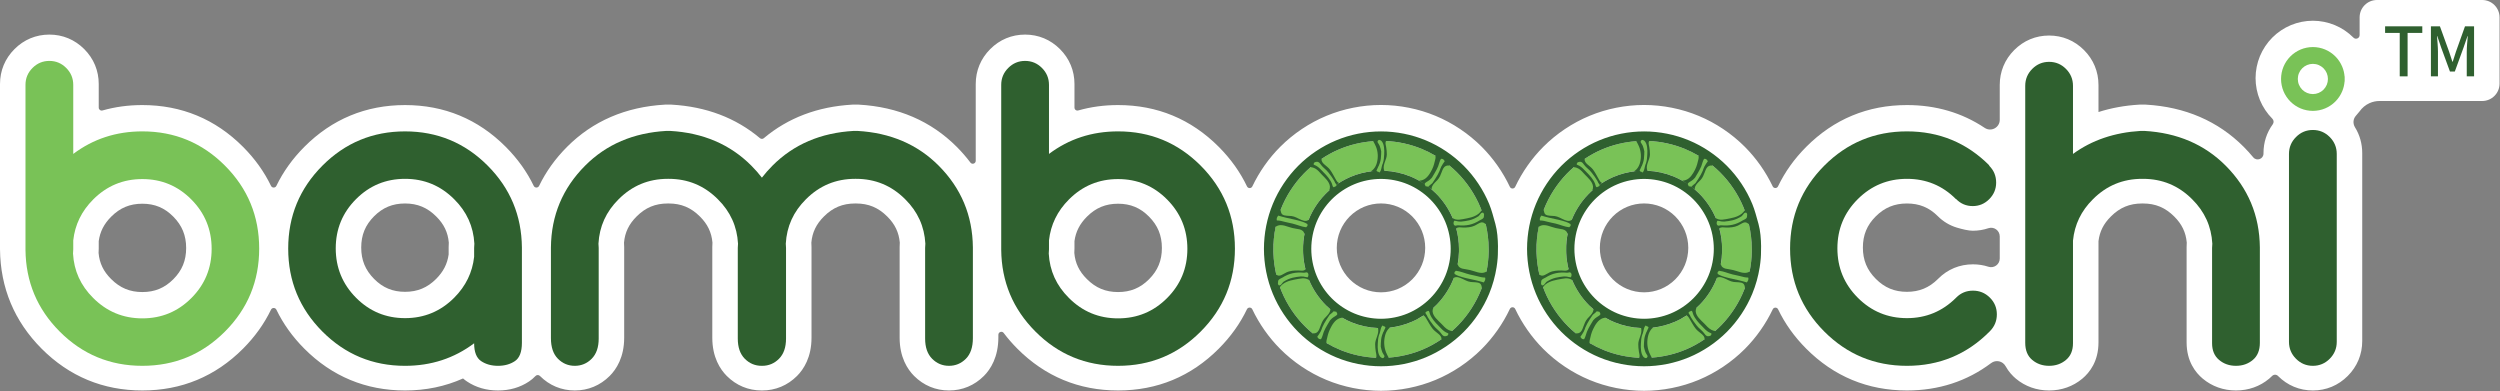
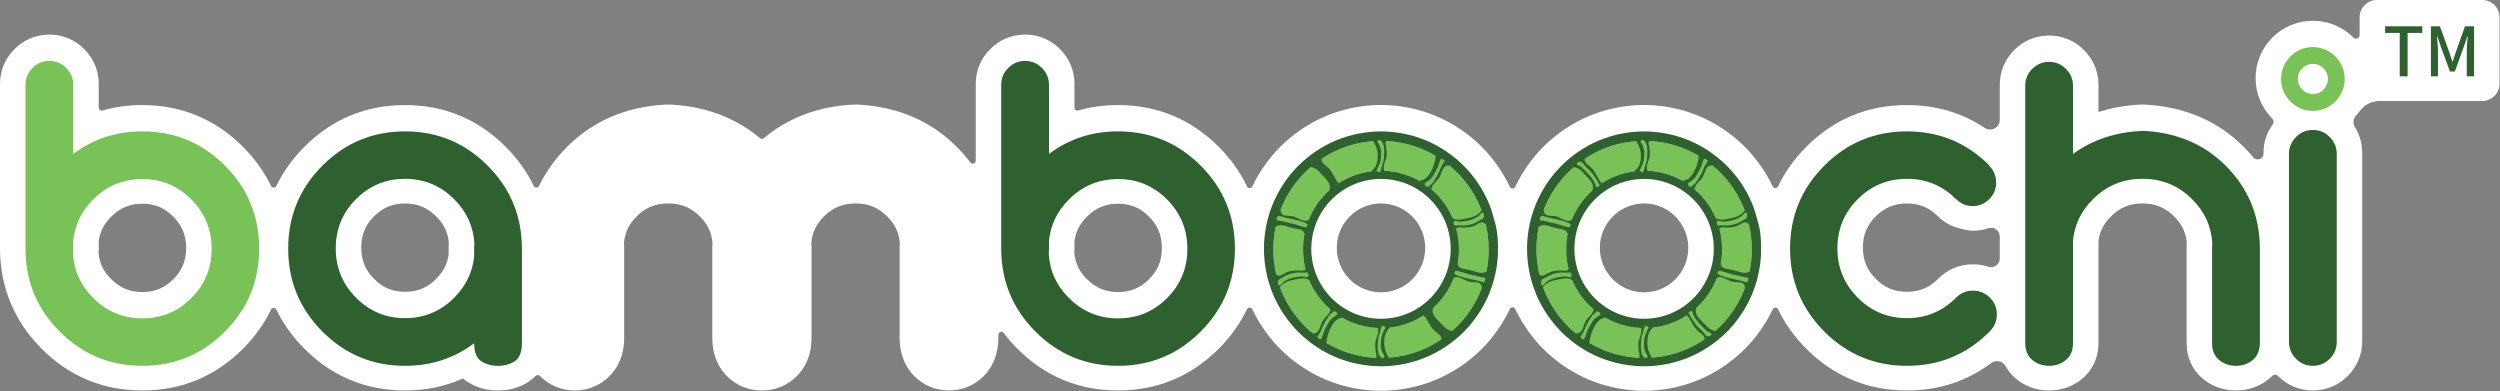
<svg xmlns="http://www.w3.org/2000/svg" width="1962" height="307" viewBox="0 0 1962 307" fill="none">
  <rect x="0" y="0" width="1962" height="307" fill="#808080" stroke="none" />
  <path d="M1521.2 218.652L1520.89 218.961C1513.97 225.823 1506.24 229.017 1496.56 229.017C1486.81 229.017 1479.05 225.791 1472.14 218.851C1465.21 211.908 1461.99 204.096 1461.99 194.263C1461.99 184.456 1465.2 176.683 1472.1 169.799C1479.01 162.905 1486.78 159.695 1496.56 159.695C1506.32 159.695 1514.02 162.864 1520.81 169.669C1524.97 173.841 1530.09 176.935 1535.74 178.624C1539.99 179.895 1544.84 181.076 1548.2 181.076C1552.49 181.076 1556.61 180.407 1560.48 179.099C1564.87 177.62 1569.4 180.908 1569.4 185.533V202.891C1569.4 207.489 1564.91 210.775 1560.54 209.345C1556.7 208.088 1552.63 207.445 1548.39 207.445C1537.92 207.445 1528.51 211.325 1521.2 218.652ZM1322.32 207.916C1320.6 212.089 1317.99 216.003 1314.78 219.22C1311.57 222.44 1307.68 225.053 1303.5 226.788C1299.37 228.507 1294.79 229.415 1290.28 229.417C1285.73 229.415 1281.15 228.505 1277.01 226.783C1272.85 225.053 1268.95 222.437 1265.75 219.232C1262.54 216.003 1259.92 212.087 1258.19 207.891C1256.47 203.736 1255.56 199.113 1255.56 194.569C1255.56 189.968 1256.47 185.343 1258.21 181.16C1259.93 176.991 1262.54 173.079 1265.75 169.853C1268.95 166.637 1272.84 164.028 1277.03 162.292C1281.14 160.576 1285.72 159.668 1290.26 159.664C1294.8 159.668 1299.38 160.577 1303.55 162.313C1307.69 164.028 1311.57 166.636 1314.77 169.849C1317.99 173.079 1320.6 176.992 1322.33 181.201C1324.05 185.349 1324.96 189.964 1324.96 194.531C1324.96 199.112 1324.05 203.735 1322.32 207.916ZM1115.86 207.916C1114.14 212.089 1111.53 216.004 1108.33 219.22C1105.11 222.439 1101.22 225.053 1097.04 226.788C1092.91 228.507 1088.33 229.415 1083.82 229.417C1079.27 229.415 1074.68 228.505 1070.55 226.783C1066.39 225.053 1062.49 222.437 1059.29 219.233C1056.07 216.004 1053.46 212.087 1051.73 207.891C1050.01 203.735 1049.1 199.113 1049.1 194.565C1049.1 189.967 1050.01 185.344 1051.74 181.164C1053.47 176.991 1056.07 173.079 1059.29 169.855C1062.49 166.637 1066.38 164.028 1070.57 162.292C1074.68 160.576 1079.26 159.668 1083.8 159.664C1088.34 159.668 1092.92 160.577 1097.08 162.313C1101.23 164.028 1105.11 166.636 1108.31 169.848C1111.53 173.079 1114.14 176.992 1115.87 181.201C1117.59 185.349 1118.5 189.965 1118.5 194.528C1118.5 199.111 1117.59 203.735 1115.86 207.916ZM901.787 219.136C894.945 226.003 887.215 229.2 877.46 229.2C867.699 229.2 859.937 225.973 853.032 219.044L852.936 218.949C846.957 213.028 843.817 206.504 843.119 198.503C843.203 197.319 843.245 196.145 843.245 195V189.204C844.248 181.823 847.373 175.711 853.032 170.036C859.937 163.107 867.699 159.88 877.46 159.88C887.191 159.88 894.908 163.095 901.752 170C908.643 176.951 911.852 184.777 911.852 194.631C911.852 204.463 908.656 212.248 901.787 219.136ZM352.099 193.895V199.683C351.089 207.073 347.963 213.188 342.313 218.855C335.403 225.789 327.64 229.017 317.884 229.017C308.151 229.017 300.432 225.803 293.588 218.895C286.697 211.944 283.488 204.117 283.488 194.263C283.488 184.433 286.685 176.648 293.552 169.759C300.395 162.892 308.127 159.693 317.884 159.693C327.643 159.693 335.405 162.921 342.401 169.94C348.384 175.868 351.525 182.393 352.221 190.385C352.14 191.547 352.099 192.72 352.099 193.895ZM136.031 219.136C129.189 226.003 121.459 229.2 111.703 229.2C101.943 229.2 94.181 225.973 87.277 219.044L87.18 218.949C81.2 213.027 78.06 206.503 77.363 198.503C77.447 197.32 77.488 196.147 77.488 195V189.204C78.492 181.823 81.616 175.711 87.277 170.036C94.181 163.107 101.943 159.88 111.703 159.88C121.435 159.88 129.152 163.095 135.996 170C142.887 176.951 146.096 184.777 146.096 194.631C146.096 204.463 142.9 212.248 136.031 219.136ZM1851.83 13.629V27.552C1851.83 30.069 1848.78 31.327 1847.01 29.544L1846.95 29.491C1842.8 25.331 1837.76 21.948 1832.4 19.724C1826.99 17.467 1821.02 16.275 1815.14 16.275C1809.25 16.275 1803.28 17.468 1797.92 19.708C1792.51 21.952 1787.46 25.336 1783.32 29.491C1779.19 33.636 1775.82 38.685 1773.59 44.081C1771.36 49.483 1770.17 55.443 1770.17 61.319C1770.17 67.195 1771.36 73.157 1773.59 78.544C1775.82 83.949 1779.19 88.997 1783.32 93.144L1783.34 93.165C1784.51 94.341 1784.65 96.191 1783.67 97.533C1778.9 104.092 1776.39 111.803 1776.39 120.152V120.541C1776.39 124.817 1771.05 126.743 1768.33 123.449C1766 120.64 1763.52 117.904 1760.87 115.245C1740.7 95.019 1714.86 83.873 1684.07 82.12L1683.5 82.087H1679.4L1678.81 82.123C1667.51 82.796 1656.85 84.737 1646.89 87.924V66.689C1646.89 56.216 1642.96 46.743 1635.53 39.293C1628.09 31.832 1618.62 27.887 1608.14 27.887C1597.66 27.887 1588.19 31.832 1580.75 39.293C1573.32 46.74 1569.4 56.215 1569.4 66.689V94.044C1569.4 100.109 1562.64 103.725 1557.59 100.359C1539.76 88.463 1519.32 82.452 1496.56 82.452C1465.82 82.452 1439.23 93.485 1417.53 115.248C1408.13 124.676 1400.75 135.027 1395.4 146.235C1394.55 148.012 1392.05 148.013 1391.2 146.235C1385.75 134.813 1378.29 124.191 1369.38 115.259C1359.07 104.912 1346.52 96.5 1333.13 90.941C1319.72 85.347 1304.9 82.388 1290.26 82.388C1275.63 82.388 1260.81 85.345 1247.44 90.924C1234.01 96.5 1221.46 104.913 1211.14 115.259C1202.13 124.299 1194.59 135.059 1189.13 146.609C1188.29 148.396 1185.77 148.396 1184.93 146.609C1179.46 135.044 1171.93 124.289 1162.92 115.259C1152.61 104.913 1140.06 96.5 1126.67 90.941C1113.26 85.347 1098.43 82.388 1083.8 82.388C1069.17 82.388 1054.34 85.345 1040.97 90.924C1027.54 96.501 1014.99 104.915 1004.68 115.259C995.756 124.208 988.284 134.849 982.837 146.273C981.989 148.052 979.489 148.051 978.641 146.272C973.285 135.049 965.898 124.684 956.49 115.245C934.793 93.485 908.204 82.452 877.46 82.452C866.528 82.452 856.087 83.869 846.187 86.691C844.709 87.112 843.245 85.983 843.245 84.447V65.949C843.245 55.477 839.321 46.008 831.888 38.551C824.441 31.089 814.971 27.145 804.5 27.145C794.013 27.145 784.536 31.095 777.12 38.544C769.685 45.984 765.756 55.46 765.756 65.949V126.171C765.756 128.396 762.925 129.363 761.587 127.587C758.365 123.313 754.793 119.196 750.859 115.248C730.688 95.017 704.849 83.872 674.059 82.119L673.491 82.085H669.415L668.847 82.119C641.695 83.664 618.393 92.515 599.445 108.449C598.572 109.181 597.313 109.181 596.441 108.449C577.483 92.513 554.185 83.664 527.039 82.119L526.471 82.085H522.395L521.827 82.119C491.033 83.872 465.195 95.019 445.029 115.249C435.747 124.561 428.429 134.785 423.092 145.855C422.231 147.641 419.719 147.641 418.857 145.855C413.519 134.785 406.203 124.561 396.92 115.245C375.225 93.488 348.635 82.456 317.884 82.456C287.135 82.456 260.543 93.488 238.845 115.249C229.557 124.569 222.247 134.795 216.909 145.856C216.048 147.643 213.537 147.643 212.676 145.857C207.339 134.795 200.025 124.568 190.735 115.245C169.037 93.485 142.448 82.452 111.703 82.452C100.772 82.452 90.329 83.871 80.431 86.691C78.953 87.112 77.488 85.983 77.488 84.447V65.949C77.488 55.479 73.564 46.008 66.132 38.551C58.685 31.089 49.215 27.145 38.744 27.145C28.257 27.145 18.78 31.095 11.364 38.544C3.929 45.984 0 55.46 0 65.949L0.001 195.559C0.291 225.923 11.28 252.195 32.663 273.647C54.353 295.405 80.947 306.439 111.703 306.439C142.455 306.439 169.045 295.405 190.736 273.647C200.027 264.328 207.339 254.103 212.676 243.041C213.537 241.255 216.048 241.255 216.909 243.041C222.247 254.103 229.559 264.328 238.847 273.647C260.54 295.408 287.132 306.443 317.884 306.443C334.201 306.443 349.429 303.28 363.395 297.011C364.436 297.917 365.48 298.703 366.495 299.38C373.503 304.067 381.695 306.443 390.843 306.443C399.993 306.443 408.185 304.067 415.192 299.38C416.851 298.272 418.587 296.863 420.257 295.101C421.195 294.113 422.752 294.067 423.713 295.031C431.153 302.495 440.627 306.44 451.111 306.44C461.576 306.44 471.044 302.5 478.513 295.023C483.688 289.828 489.855 280.412 489.855 265.059V193.893C489.855 192.745 489.812 191.575 489.728 190.395C490.427 182.396 493.573 175.863 499.64 169.851C506.548 162.92 514.311 159.692 524.069 159.692H524.8C534.559 159.692 542.32 162.92 549.313 169.936C555.293 175.863 558.436 182.391 559.139 190.387C559.056 191.556 559.015 192.729 559.015 193.893V265.059C559.015 280.412 565.181 289.828 570.379 295.047C577.825 302.5 587.293 306.44 597.759 306.44H598.131C608.596 306.44 618.064 302.5 625.533 295.023C630.708 289.828 636.875 280.412 636.875 265.059V193.893C636.875 192.749 636.832 191.579 636.749 190.397C637.447 182.397 640.592 175.861 646.653 169.853C653.565 162.921 661.331 159.692 671.089 159.692H671.82C681.579 159.692 689.34 162.92 696.335 169.936C702.313 175.863 705.456 182.391 706.159 190.387C706.076 191.556 706.035 192.729 706.035 193.893V265.059C706.035 280.413 712.201 289.829 717.391 295.039C724.835 302.497 734.305 306.44 744.779 306.44C755.253 306.44 764.725 302.497 772.181 295.024C777.356 289.829 783.523 280.348 783.523 264.685V262.729C783.523 260.504 786.353 259.536 787.692 261.312C790.913 265.584 794.484 269.7 798.419 273.647C820.109 295.405 846.703 306.439 877.46 306.439C908.212 306.439 934.801 295.405 956.492 273.647C965.873 264.236 973.244 253.901 978.596 242.715C979.445 240.936 981.947 240.937 982.793 242.716C988.247 254.179 995.733 264.845 1004.68 273.827C1014.99 284.168 1027.54 292.579 1040.93 298.14C1054.34 303.732 1069.16 306.688 1083.8 306.693H1083.81C1098.44 306.688 1113.26 303.733 1126.63 298.156C1140.06 292.575 1152.61 284.161 1162.93 273.816C1171.94 264.772 1179.47 254.017 1184.93 242.475C1185.78 240.688 1188.29 240.688 1189.13 242.475C1194.6 254.027 1202.13 264.781 1211.14 273.827C1221.46 284.168 1234 292.58 1247.39 298.141C1260.8 303.732 1275.62 306.688 1290.26 306.693H1290.27C1304.9 306.688 1319.72 303.733 1333.09 298.156C1346.53 292.575 1359.07 284.163 1369.39 273.816C1378.33 264.848 1385.8 254.195 1391.25 242.759C1392.1 240.98 1394.6 240.98 1395.45 242.756C1400.8 253.929 1408.16 264.248 1417.53 273.648C1439.22 295.407 1465.81 306.44 1496.56 306.44C1521.5 306.44 1543.65 299.212 1562.63 284.953C1566.41 282.115 1571.72 283.291 1574.01 287.424C1576.39 291.721 1579.36 294.9 1582.07 297.171C1589.33 303.236 1598.34 306.443 1608.14 306.443C1617.94 306.443 1626.95 303.236 1634.2 297.18C1639.99 292.343 1646.89 283.483 1646.89 268.744V189.256C1647.8 181.732 1650.89 175.576 1656.58 169.948L1656.68 169.847C1663.58 162.92 1671.34 159.693 1681.1 159.693H1681.83C1691.59 159.693 1699.35 162.921 1706.35 169.939C1712.33 175.865 1715.47 182.389 1716.17 190.38C1716.09 191.553 1716.05 192.729 1716.05 193.895V268.744C1716.05 283.48 1722.95 292.341 1728.73 297.171C1735.98 303.236 1744.99 306.443 1754.79 306.443C1764.6 306.443 1773.62 303.235 1780.84 297.185C1781.61 296.539 1782.41 295.817 1783.2 295.016C1784.44 293.768 1786.49 293.768 1787.73 295.015L1787.75 295.04C1795.2 302.499 1804.67 306.44 1815.14 306.44C1825.61 306.44 1835.08 302.497 1842.54 295.023C1849.96 287.572 1853.88 278.103 1853.88 267.637V120.152C1853.88 112.797 1851.94 105.937 1848.21 99.917C1846.42 97.035 1846.64 93.347 1848.92 90.828C1850.08 89.544 1851.17 88.273 1851.74 87.475C1853.74 84.659 1856.41 82.383 1859.56 80.957C1862.04 79.841 1864.72 79.263 1867.43 79.263H1948.02C1955.55 79.263 1961.65 73.16 1961.65 65.632V13.629C1961.65 6.103 1955.55 6.10352e-05 1948.02 6.10352e-05H1865.46C1857.93 6.10352e-05 1851.83 6.103 1851.83 13.629Z" fill="white" />
  <path d="M73.109 233.815C83.767 244.51 96.632 249.854 111.704 249.854C126.767 249.854 139.599 244.545 150.199 233.906C160.799 223.278 166.096 210.401 166.096 195.286C166.096 180.17 160.799 167.265 150.199 156.573C139.599 145.878 126.767 140.535 111.704 140.535C96.632 140.535 83.767 145.878 73.109 156.573C64.036 165.671 58.833 176.358 57.488 188.651V195.654C57.488 196.759 57.423 197.869 57.303 198.974C58.037 212.497 63.307 224.11 73.109 233.815ZM20 66.605C20 61.443 21.832 57.018 25.512 53.335C29.184 49.646 33.595 47.801 38.744 47.801C43.885 47.801 48.296 49.646 51.976 53.335C55.648 57.018 57.488 61.443 57.488 66.605V120.805C73.167 109.005 91.239 103.106 111.704 103.106C137.061 103.106 158.681 112.079 176.572 130.022C194.461 147.973 203.407 169.662 203.407 195.099C203.407 220.542 194.461 242.234 176.572 260.181C158.681 278.127 137.061 287.093 111.704 287.093C86.341 287.093 64.717 278.127 46.827 260.181C29.184 242.483 20.24 221.097 20 196.022V66.605Z" fill="#79C257" />
  <path d="M356.479 156.388C345.818 145.693 332.952 140.351 317.884 140.351C302.816 140.351 289.982 145.664 279.386 156.299C268.786 166.931 263.488 179.804 263.488 194.917C263.488 210.033 268.786 222.94 279.386 233.632C289.982 244.325 302.816 249.673 317.884 249.673C332.952 249.673 345.818 244.325 356.479 233.632C365.544 224.537 370.747 213.847 372.1 201.553V194.551C372.1 193.445 372.158 192.336 372.282 191.231C371.551 177.712 366.278 166.099 356.479 156.388ZM409.588 269.031C409.588 276.159 407.752 280.952 404.076 283.411C400.4 285.869 395.99 287.099 390.844 287.099C385.699 287.099 381.288 285.869 377.612 283.411C373.936 280.952 372.1 276.284 372.1 269.4C356.412 281.2 338.346 287.099 317.884 287.099C292.527 287.099 270.903 278.129 253.012 260.183C235.123 242.236 226.182 220.543 226.182 195.104C226.182 169.663 235.123 147.973 253.012 130.024C270.903 112.081 292.527 103.112 317.884 103.112C343.247 103.112 364.867 112.081 382.758 130.024C400.4 147.725 409.344 169.108 409.588 194.183V269.031Z" fill="#2F602F" />
-   <path d="M597.759 287.096C592.614 287.096 588.207 285.249 584.527 281.566C580.855 277.878 579.015 272.597 579.015 265.714V194.548C579.015 193.442 579.077 192.337 579.201 191.233C578.462 177.714 573.193 166.1 563.394 156.386C552.737 145.694 539.873 140.346 524.801 140.346H524.07C508.998 140.346 496.133 145.694 485.475 156.386C475.673 166.1 470.403 177.714 469.669 191.233C469.789 192.337 469.855 193.442 469.855 194.548V265.714C469.855 272.597 468.014 277.878 464.342 281.566C460.662 285.249 456.251 287.096 451.11 287.096C445.962 287.096 441.551 285.249 437.879 281.566C434.198 277.878 432.367 272.472 432.367 265.341V194.182C432.606 169.109 441.551 147.724 459.193 130.024C475.854 113.31 497.111 104.213 522.965 102.74H525.902C551.755 104.213 573.011 113.31 589.677 130.024C592.734 133.096 595.494 136.233 597.945 139.428C600.391 136.233 603.147 133.096 606.214 130.024C622.874 113.31 644.131 104.213 669.983 102.74H672.922C698.775 104.213 720.031 113.31 736.697 130.024C754.335 147.724 763.275 169.109 763.523 194.182V265.341C763.523 272.472 761.683 277.878 758.011 281.566C754.335 285.249 749.925 287.096 744.779 287.096C739.634 287.096 735.223 285.249 731.547 281.566C727.875 277.878 726.035 272.597 726.035 265.714V194.548C726.035 193.442 726.097 192.337 726.221 191.233C725.482 177.714 720.214 166.1 710.414 156.386C699.757 145.694 686.893 140.346 671.821 140.346H671.09C656.018 140.346 643.153 145.694 632.491 156.386C622.693 166.1 617.423 177.714 616.689 191.233C616.809 192.337 616.875 193.442 616.875 194.548V265.714C616.875 272.597 615.035 277.878 611.363 281.566C607.682 285.249 603.271 287.096 598.131 287.096H597.759Z" fill="#2F602F" />
  <path d="M838.865 233.815C849.523 244.51 862.387 249.854 877.459 249.854C892.523 249.854 905.355 244.545 915.955 233.906C926.555 223.278 931.852 210.401 931.852 195.286C931.852 180.17 926.555 167.265 915.955 156.573C905.355 145.878 892.523 140.535 877.459 140.535C862.387 140.535 849.523 145.878 838.865 156.573C829.792 165.671 824.589 176.358 823.244 188.651V195.654C823.244 196.759 823.179 197.869 823.059 198.974C823.793 212.497 829.061 224.11 838.865 233.815ZM785.756 66.605C785.756 61.443 787.588 57.018 791.268 53.335C794.94 49.646 799.351 47.801 804.5 47.801C809.641 47.801 814.052 49.646 817.732 53.335C821.404 57.018 823.244 61.443 823.244 66.605V120.805C838.923 109.005 856.995 103.106 877.459 103.106C902.817 103.106 924.437 112.079 942.328 130.022C960.217 147.973 969.163 169.662 969.163 195.099C969.163 220.542 960.217 242.234 942.328 260.181C924.437 278.127 902.817 287.093 877.459 287.093C852.097 287.093 830.473 278.127 812.583 260.181C794.94 242.483 785.995 221.097 785.756 196.022V66.605Z" fill="#2F602F" />
  <path d="M1561.07 130.023C1561.07 130.151 1561.13 130.209 1561.25 130.209C1564.8 133.773 1566.58 138.135 1566.58 143.3C1566.58 148.337 1564.77 152.671 1561.16 156.297C1557.55 159.923 1553.23 161.731 1548.2 161.731C1543.06 161.731 1538.71 159.889 1535.16 156.203H1534.97C1524.43 145.635 1511.63 140.349 1496.56 140.349C1481.5 140.349 1468.63 145.664 1457.97 156.297C1447.31 166.931 1441.99 179.803 1441.99 194.919C1441.99 210.035 1447.31 222.94 1457.97 233.631C1468.63 244.327 1481.5 249.673 1496.56 249.673C1511.51 249.673 1524.31 244.391 1534.97 233.817C1535.09 233.697 1535.22 233.572 1535.34 233.448C1538.89 229.888 1543.24 228.101 1548.39 228.101C1553.53 228.101 1557.95 229.917 1561.62 233.54C1565.29 237.169 1567.13 241.56 1567.13 246.721C1567.13 251.887 1565.29 256.308 1561.62 259.995C1561.5 260.12 1561.37 260.244 1561.25 260.364C1543.48 278.187 1521.93 287.095 1496.56 287.095C1471.21 287.095 1449.58 278.124 1431.69 260.181C1413.8 242.235 1404.86 220.544 1404.86 195.101C1404.86 169.661 1413.8 147.973 1431.69 130.023C1449.58 112.08 1471.21 103.107 1496.56 103.107C1521.93 103.107 1543.48 112.021 1561.25 129.84L1561.07 130.023Z" fill="#2F602F" />
  <path d="M1589.4 67.345C1589.4 62.185 1591.23 57.759 1594.91 54.071C1598.58 50.383 1603 48.541 1608.14 48.541C1613.29 48.541 1617.7 50.383 1621.37 54.071C1625.05 57.759 1626.88 62.185 1626.88 67.345V120.805C1641.7 109.993 1659.41 103.971 1680 102.742H1682.94C1708.78 104.215 1730.05 113.314 1746.71 130.022C1764.35 147.725 1773.29 169.106 1773.54 194.181V269.031C1773.54 274.929 1771.7 279.415 1768.02 282.486C1764.35 285.562 1759.94 287.097 1754.79 287.097C1749.65 287.097 1745.24 285.562 1741.56 282.486C1737.88 279.415 1736.04 275.053 1736.04 269.399V194.549C1736.04 193.443 1736.11 192.335 1736.23 191.23C1735.5 177.711 1730.22 166.097 1720.42 156.387C1709.77 145.693 1696.9 140.349 1681.83 140.349H1681.1C1666.03 140.349 1653.16 145.693 1642.51 156.387C1633.32 165.485 1628.11 176.297 1626.88 188.833V269.399C1626.88 275.053 1625.05 279.415 1621.37 282.486C1617.7 285.562 1613.29 287.097 1608.14 287.097C1603 287.097 1598.58 285.562 1594.91 282.486C1591.23 279.415 1589.4 274.929 1589.4 269.031V67.345Z" fill="#2F602F" />
  <path d="M1815.14 287.096C1809.99 287.096 1805.58 285.249 1801.91 281.566C1798.23 277.878 1796.39 273.454 1796.39 268.292V120.806C1796.39 115.641 1798.23 111.221 1801.91 107.533C1805.58 103.846 1809.99 102.004 1815.14 102.004C1820.28 102.004 1824.69 103.846 1828.37 107.533C1832.04 111.221 1833.88 115.641 1833.88 120.806V268.292C1833.88 273.454 1832.04 277.878 1828.37 281.566C1824.69 285.249 1820.28 287.096 1815.14 287.096Z" fill="#2F602F" />
  <path d="M1815.14 73.828C1813.59 73.828 1812.03 73.516 1810.62 72.927C1809.2 72.339 1807.87 71.449 1806.78 70.356C1805.69 69.261 1804.81 67.932 1804.22 66.508C1803.63 65.092 1803.32 63.525 1803.32 61.973C1803.32 60.42 1803.63 58.852 1804.22 57.436C1804.81 56.015 1805.69 54.685 1806.78 53.589C1807.87 52.497 1809.2 51.605 1810.62 51.017C1812.03 50.431 1813.59 50.119 1815.14 50.119C1816.68 50.119 1818.25 50.431 1819.66 51.02C1821.08 51.605 1822.41 52.497 1823.5 53.589C1824.59 54.685 1825.47 56.015 1826.06 57.436C1826.65 58.855 1826.96 60.42 1826.96 61.973C1826.96 63.523 1826.65 65.092 1826.06 66.511C1825.47 67.932 1824.59 69.261 1823.5 70.356C1822.41 71.449 1821.08 72.339 1819.66 72.927C1818.25 73.516 1816.68 73.828 1815.14 73.828ZM1840.1 59.995H1840.02C1839.81 57.375 1839.2 54.78 1838.2 52.388C1836.96 49.383 1835.09 46.573 1832.79 44.267C1830.49 41.957 1827.69 40.079 1824.7 38.836C1821.71 37.591 1818.4 36.928 1815.14 36.928C1811.87 36.928 1808.57 37.591 1805.58 38.836C1802.59 40.079 1799.79 41.957 1797.49 44.267C1795.19 46.573 1793.31 49.383 1792.07 52.388C1790.83 55.384 1790.17 58.699 1790.17 61.973C1790.17 65.247 1790.83 68.563 1792.07 71.56C1793.31 74.564 1795.18 77.371 1797.49 79.68C1799.79 81.989 1802.59 83.868 1805.58 85.111C1808.57 86.356 1811.88 87.015 1815.14 87.015C1818.4 87.015 1821.71 86.356 1824.69 85.111C1827.69 83.868 1830.49 81.989 1832.79 79.68C1835.09 77.371 1836.97 74.564 1838.2 71.56C1839.2 69.167 1839.81 66.568 1840.02 63.952H1840.1V61.973V59.995Z" fill="#79C257" />
  <path d="M1883.31 25.831H1871.83V20.655H1901.02V25.831H1889.48V59.919H1883.31V25.831Z" fill="#2F602F" />
  <path d="M1907.78 20.655H1914.85L1922.03 40.5C1922.93 43.115 1923.73 45.783 1924.64 48.448H1924.9C1925.81 45.783 1926.55 43.115 1927.45 40.5L1934.53 20.655H1941.65V59.919H1935.91V40.5C1935.91 36.979 1936.39 31.911 1936.71 28.336H1936.49L1933.36 37.406L1926.55 56.131H1922.72L1915.86 37.406L1912.78 28.336H1912.56C1912.83 31.911 1913.31 36.979 1913.31 40.5V59.919H1907.78V20.655Z" fill="#2F602F" />
  <path d="M1289.66 133.947C1281.62 134.018 1273.5 135.727 1266.17 138.889C1258.82 142.059 1251.98 146.791 1246.38 152.589C1240.78 158.371 1236.28 165.379 1233.35 172.842C1230.43 180.275 1228.97 188.482 1229.14 196.562L1229.18 198.678C1229.48 205.883 1231.09 213.201 1233.82 219.77C1236.91 227.191 1241.56 234.103 1247.26 239.753C1252.99 245.431 1259.92 250.026 1267.33 253.031C1274.52 255.962 1282.48 257.514 1290.33 257.514L1290.96 257.51C1298.99 257.443 1307.11 255.734 1314.44 252.567C1321.79 249.401 1328.63 244.666 1334.23 238.866C1339.83 233.086 1344.33 226.082 1347.26 218.619C1349.92 211.867 1351.35 204.77 1351.5 197.514V195.321C1351.5 187.237 1349.87 179.067 1346.79 171.691C1343.72 164.278 1339.07 157.365 1333.36 151.699C1327.63 146.026 1320.69 141.434 1313.29 138.425C1306.1 135.495 1298.15 133.943 1290.3 133.943L1289.66 133.947ZM1290.3 280.878C1279.48 280.878 1268.51 278.738 1258.57 274.682C1248.34 270.523 1238.76 264.19 1230.88 256.366C1223 248.557 1216.58 239.017 1212.33 228.771C1208.46 219.493 1206.23 209.157 1205.9 198.885L1205.85 197.059C1205.62 185.883 1207.63 174.551 1211.68 164.27C1215.72 153.975 1221.94 144.307 1229.66 136.319C1237.38 128.33 1246.82 121.795 1256.98 117.423C1267.12 113.037 1278.35 110.67 1289.46 110.583L1290.3 110.579C1301.14 110.579 1312.11 112.722 1322.05 116.774C1332.27 120.93 1341.85 127.262 1349.73 135.089C1357.62 142.901 1364.04 152.445 1368.28 162.685C1372.54 172.883 1374.79 184.17 1374.79 195.321V197.589C1374.62 207.811 1372.65 217.75 1368.93 227.187C1364.9 237.485 1358.68 247.153 1350.95 255.138C1343.24 263.126 1333.8 269.661 1323.64 274.035C1313.5 278.419 1302.27 280.787 1291.16 280.874L1290.31 280.878H1290.3Z" fill="#79C257" />
  <path d="M1374.79 197.588C1374.7 202.85 1374.13 208.035 1373.09 213.116C1371.97 213.802 1370.71 214.148 1369.48 214.163C1367.27 214.183 1365.2 213.475 1363.18 212.804C1361.14 212.13 1359.12 211.624 1356.99 211.319C1355.22 211.066 1353.21 210.863 1351.8 209.639C1351.1 209.044 1350.73 208.267 1350.47 207.386C1351.08 204.139 1351.43 200.843 1351.5 197.512V195.32C1351.5 189.931 1350.76 184.508 1349.36 179.303C1349.6 179.006 1349.93 178.771 1350.37 178.631C1351.68 178.223 1353.22 178.528 1354.6 178.562C1356.18 178.599 1357.77 178.57 1359.33 178.346C1360.87 178.123 1362.43 177.767 1363.83 177.096C1365.08 176.502 1366.23 175.698 1367.48 175.098C1368.48 174.616 1369.55 174.244 1370.73 174.736C1371.36 175.006 1371.97 175.459 1372.53 175.994C1374 182.324 1374.79 188.842 1374.79 195.32V197.588ZM1350.95 255.136C1349.37 256.771 1347.7 258.327 1345.99 259.834C1344.91 259.638 1343.91 259.296 1343 258.806C1340.75 257.592 1339.29 255.718 1337.58 254.006C1336.14 252.56 1334.6 251.21 1333.3 249.643C1332.09 248.207 1331 246.53 1330.8 244.543C1330.71 243.564 1330.9 242.602 1331.3 241.68C1332.31 240.771 1333.29 239.839 1334.23 238.867C1339.83 233.084 1344.33 226.08 1347.26 218.618C1347.33 218.442 1347.39 218.263 1347.46 218.086C1347.88 217.8 1348.35 217.595 1348.9 217.515C1350.25 217.316 1351.62 217.772 1352.82 218.239C1354.19 218.774 1355.49 219.482 1356.83 220.094C1358.07 220.662 1359.35 221.132 1360.72 221.294C1362.03 221.448 1363.36 221.439 1364.68 221.563C1365.82 221.674 1367.1 221.807 1368.04 222.511C1368.79 223.064 1369.18 224.092 1369.35 225.214C1369.38 225.434 1369.39 225.667 1369.41 225.894C1369.25 226.324 1369.1 226.759 1368.93 227.186C1364.9 237.484 1358.67 247.152 1350.95 255.136ZM1323.64 274.035C1315.06 277.744 1305.7 279.992 1296.29 280.654L1296.25 280.578C1295.52 279.203 1294.78 277.843 1294.23 276.424C1292.56 272.143 1292.38 267.452 1293.59 263.067C1294.06 261.326 1294.84 259.688 1296.09 258.208C1296.42 257.811 1296.8 257.456 1297.2 257.123C1303.15 256.452 1309.01 254.912 1314.44 252.566C1317.64 251.19 1320.73 249.502 1323.67 247.572C1324.48 247.966 1325.03 248.696 1325.49 249.424C1327.31 252.288 1328.73 255.411 1330.88 258.066C1332.14 259.606 1333.86 260.746 1335.39 262.054C1336.61 263.099 1337.88 264.35 1337.75 266.187C1337.75 266.208 1337.74 266.228 1337.74 266.25C1333.28 269.292 1328.55 271.922 1323.64 274.035ZM1247.5 269.183C1247.4 268.419 1247.45 267.68 1247.61 266.962C1248.26 263.99 1248.95 261.056 1250.23 258.399C1251.11 256.576 1252.07 254.771 1253.32 253.204C1254.46 251.767 1255.9 250.424 1257.76 249.768C1258.45 249.52 1259.18 249.411 1259.91 249.387C1262.31 250.771 1264.79 252 1267.33 253.03C1273.79 255.662 1280.86 257.171 1287.92 257.452C1287.98 257.658 1288.04 257.864 1288.07 258.072C1288.42 260.146 1287.86 262.123 1287.19 264.096C1286.52 266.063 1285.72 268.027 1285.72 270.066C1285.71 272.039 1285.89 274.011 1286.2 275.975C1286.42 277.312 1286.91 278.727 1286.68 280.072C1286.63 280.338 1286.54 280.567 1286.43 280.783C1276.88 280.338 1267.32 278.255 1258.57 274.68C1254.77 273.136 1251.06 271.291 1247.5 269.183ZM1212.33 228.771C1211.85 227.624 1211.4 226.46 1210.97 225.283C1211.6 224.475 1212.28 223.736 1213.04 223.126C1216.66 220.275 1221.22 219.699 1225.61 218.85C1227.48 218.495 1229.45 218.21 1231.41 218.67C1231.94 218.792 1232.44 218.983 1232.9 219.227C1233.22 219.387 1233.53 219.579 1233.83 219.786C1236.92 227.2 1241.56 234.107 1247.26 239.752C1248.31 240.791 1249.41 241.782 1250.54 242.744C1250.54 243.512 1250.36 244.243 1250.04 244.887C1249.06 246.907 1247.31 248.362 1245.87 250C1244.29 251.798 1243.46 254.032 1242.62 256.344C1241.96 258.172 1241.3 260.287 1239.44 261.214C1238.63 261.623 1237.7 261.702 1236.71 261.616C1234.69 259.951 1232.73 258.204 1230.88 256.366C1223 248.556 1216.58 239.015 1212.33 228.771ZM1205.84 197.059C1205.71 190.659 1206.34 184.214 1207.64 177.938C1208.83 177.107 1210.19 176.7 1211.52 176.684C1213.69 176.664 1215.71 177.372 1217.7 178.043C1219.7 178.718 1221.69 179.223 1223.78 179.528C1225.52 179.782 1227.48 179.984 1228.87 181.208C1229.58 181.822 1229.94 182.624 1230.2 183.539C1230.29 183.203 1230.38 182.867 1230.48 182.531C1229.51 187.135 1229.04 191.868 1229.14 196.56L1229.18 198.676C1229.36 202.894 1229.99 207.147 1231.03 211.268C1230.77 211.698 1230.39 212.036 1229.81 212.216C1228.48 212.626 1226.92 212.319 1225.52 212.286C1223.91 212.248 1222.3 212.278 1220.72 212.502C1219.15 212.726 1217.56 213.08 1216.14 213.751C1214.87 214.347 1213.7 215.151 1212.44 215.75C1211.42 216.23 1210.33 216.603 1209.14 216.111C1208.78 215.962 1208.44 215.748 1208.1 215.507C1206.84 210.064 1206.08 204.468 1205.89 198.884L1205.84 197.059ZM1209.2 171.603C1209.1 171.948 1209 172.291 1208.91 172.635C1209 172.29 1209.1 171.947 1209.2 171.603ZM1229.66 136.319C1231.41 134.514 1233.25 132.795 1235.16 131.147C1236.45 131.299 1237.64 131.667 1238.7 132.263C1240.82 133.46 1242.2 135.312 1243.81 137.003C1245.16 138.43 1246.62 139.763 1247.85 141.308C1248.98 142.727 1250.02 144.383 1250.2 146.344C1250.3 147.39 1250.09 148.422 1249.64 149.398L1250.63 148.603C1249.15 149.866 1247.73 151.195 1246.38 152.588C1240.88 158.274 1236.44 165.146 1233.51 172.467C1233.01 172.903 1232.43 173.227 1231.72 173.332C1230.39 173.531 1229.04 173.075 1227.87 172.608C1226.52 172.074 1225.25 171.366 1223.93 170.754C1222.72 170.186 1221.46 169.715 1220.11 169.554C1218.83 169.4 1217.52 169.408 1216.23 169.283C1215.11 169.172 1213.86 169.04 1212.93 168.338C1212.2 167.783 1211.81 166.755 1211.64 165.634C1211.59 165.303 1211.58 164.956 1211.56 164.61C1211.6 164.498 1211.64 164.382 1211.68 164.27C1215.72 153.975 1221.94 144.306 1229.66 136.319ZM1256.97 117.423C1265.52 113.727 1274.83 111.486 1284.2 110.812L1284.33 111.063C1285.06 112.394 1285.8 113.708 1286.35 115.082C1288.02 119.222 1288.21 123.756 1287 127.998C1286.52 129.682 1285.75 131.266 1284.5 132.698C1283.92 133.35 1283.25 133.91 1282.51 134.387L1284.3 134.247C1278.05 134.86 1271.87 136.428 1266.17 138.888C1261.62 140.851 1257.27 143.414 1253.28 146.455L1253.38 146.379L1254.31 145.622L1255.28 144.914L1257.21 143.5C1256.28 143.168 1255.7 142.332 1255.22 141.524C1253.49 138.696 1252.16 135.615 1250.13 132.994C1248.94 131.474 1247.32 130.347 1245.87 129.058C1244.72 128.026 1243.52 126.788 1243.65 124.976C1243.66 124.874 1243.68 124.771 1243.7 124.668C1247.92 121.858 1252.37 119.407 1256.97 117.423ZM1333.02 122.218C1333.2 123.095 1333.16 123.938 1332.98 124.751C1332.33 127.62 1331.64 130.451 1330.35 133.012C1329.47 134.772 1328.51 136.515 1327.27 138.026C1326.13 139.412 1324.69 140.708 1322.83 141.34C1322.05 141.611 1321.23 141.73 1320.4 141.73L1322.88 143.328C1323.34 143.622 1323.79 143.94 1324.24 144.262C1320.78 141.946 1317.09 139.972 1313.28 138.424C1306.89 135.819 1299.9 134.311 1292.91 134.006C1292.72 133.631 1292.58 133.231 1292.51 132.828C1292.16 130.824 1292.72 128.911 1293.4 127.004C1294.07 125.1 1294.86 123.202 1294.87 121.23C1294.87 119.323 1294.7 117.414 1294.38 115.515C1294.17 114.223 1293.68 112.854 1293.91 111.552C1293.97 111.214 1294.11 110.932 1294.28 110.675C1303.81 111.132 1313.32 113.218 1322.04 116.774C1325.81 118.303 1329.48 120.132 1333.02 122.218ZM1337.83 125.292C1338.85 125.992 1339.86 126.708 1340.86 127.451L1338.67 125.891C1338.38 125.694 1338.11 125.492 1337.83 125.292ZM1328.98 234.1C1323.93 239.158 1317.8 243.276 1311.22 246.004C1304.7 248.723 1297.45 250.168 1290.3 250.172C1283.14 250.168 1275.9 248.723 1269.36 246.004C1262.8 243.276 1256.66 239.158 1251.62 234.1C1246.57 229.034 1242.46 222.879 1239.74 216.288C1237.03 209.736 1235.6 202.478 1235.59 195.296C1235.6 188.112 1237.03 180.847 1239.75 174.291C1242.46 167.71 1246.57 161.556 1251.62 156.49C1256.66 151.427 1262.8 147.308 1269.36 144.586C1275.9 141.862 1283.14 140.422 1290.29 140.418C1297.45 140.422 1304.69 141.862 1311.23 144.59C1317.8 147.308 1323.93 151.427 1328.98 156.49C1334.02 161.556 1338.13 167.71 1340.84 174.299C1343.56 180.851 1344.99 188.112 1345 195.292C1344.99 202.474 1343.56 209.732 1340.84 216.298C1338.13 222.879 1334.02 229.034 1328.98 234.1ZM1368.28 162.683C1368.62 163.496 1368.93 164.327 1369.24 165.154C1368.55 166.139 1367.76 167.006 1366.88 167.722C1363.32 170.574 1358.83 171.148 1354.51 171.998C1352.67 172.352 1350.72 172.639 1348.8 172.179C1348.28 172.055 1347.79 171.864 1347.33 171.62C1347.06 171.488 1346.81 171.334 1346.56 171.167C1343.48 163.952 1338.93 157.23 1333.35 151.699C1331.39 149.748 1329.27 147.939 1327.05 146.264C1328.07 146.99 1329.1 147.72 1330.07 148.522C1329.96 147.632 1330.17 146.783 1330.54 146.051C1331.52 144.102 1333.27 142.699 1334.72 141.116C1336.29 139.384 1337.13 137.227 1337.96 134.996C1338.62 133.232 1339.29 131.192 1341.15 130.298C1341.99 129.887 1342.96 129.819 1344 129.918C1345.99 131.56 1347.91 133.28 1349.73 135.088C1357.62 142.899 1364.04 152.444 1368.28 162.683ZM1380.04 175.63C1378.53 170.352 1377.24 165.023 1375.17 160.023C1370.61 148.964 1363.72 138.624 1355.25 130.131C1346.78 121.639 1336.48 114.727 1325.47 110.152C1314.47 105.566 1302.32 103.142 1290.3 103.142C1278.28 103.142 1266.12 105.566 1255.14 110.148C1244.11 114.727 1233.81 121.634 1225.34 130.131C1216.87 138.624 1209.98 148.964 1205.42 160.015C1200.85 171.047 1198.44 183.243 1198.43 195.296C1198.44 207.34 1200.85 219.543 1205.42 230.564C1209.98 241.619 1216.87 251.955 1225.34 260.456C1233.81 268.954 1244.11 275.862 1255.13 280.436C1266.12 285.022 1278.28 287.443 1290.3 287.448C1302.31 287.443 1314.47 285.022 1325.45 280.44C1336.48 275.858 1346.78 268.95 1355.26 260.456C1363.72 251.955 1370.61 241.619 1375.17 230.572C1377.91 223.967 1379.87 216.94 1381.01 209.775C1381.38 207.386 1381.67 204.982 1381.86 202.572C1381.86 202.572 1383.13 186.494 1380.04 175.63Z" fill="#2F602F" />
  <path d="M1335.18 130.473C1334.44 132.389 1333.38 134.098 1332.4 135.862C1331.74 137.037 1331.07 138.205 1330.33 139.326L1330.02 139.704C1329.24 140.597 1328.35 141.408 1327.31 142.037C1326.59 142.468 1325.85 142.865 1325.23 143.402C1324.99 143.606 1324.58 144.02 1324.52 144.445C1324.71 144.757 1324.87 145.08 1325 145.414C1325.09 145.65 1325.16 145.89 1325.23 146.126C1325.35 146.156 1325.47 146.18 1325.59 146.205C1326.07 146.296 1326.55 146.366 1327.04 146.474L1327.28 146.541C1327.41 146.502 1327.52 146.457 1327.64 146.412C1328.31 145.485 1329.36 144.802 1330.24 144.069C1330.4 143.937 1330.53 143.784 1330.68 143.644L1330.73 143.564C1332.11 141.429 1333.59 139.36 1334.8 137.108C1335.32 136.14 1335.79 135.142 1336.26 134.14C1336.7 132.973 1337.06 131.769 1337.64 130.68C1338.41 129.21 1339.37 127.829 1340.33 126.474C1340.06 126.073 1339.78 125.67 1339.44 125.308C1339.1 124.946 1338.74 124.732 1338.29 124.682C1337.97 124.645 1337.67 124.645 1337.37 124.641C1336.29 126.313 1335.9 128.614 1335.18 130.473Z" fill="#79C257" />
  <path d="M1370.34 166.861H1370.3C1370.03 166.866 1369.74 166.878 1369.49 166.965C1368.79 167.189 1368.35 167.938 1367.87 168.529C1367.55 168.918 1367.22 169.29 1366.89 169.659C1364.63 171.115 1362.27 172.267 1359.6 172.899C1357.55 173.385 1355.47 173.678 1353.37 173.886L1353.02 173.91C1352.35 173.902 1351.68 173.869 1351.01 173.798C1350.32 173.727 1349.67 173.497 1348.99 173.381C1348.83 173.351 1348.67 173.338 1348.5 173.334C1348.27 172.889 1347.66 173.409 1347.53 173.703C1347.12 174.675 1346.98 176.221 1348.08 176.919C1348.47 177.167 1348.84 177.155 1349.22 177.055C1349.82 176.902 1350.29 176.758 1350.94 176.819C1353.95 177.106 1356.76 177.022 1359.62 176.401C1362.44 175.793 1365.1 174.621 1367.58 173.029C1368.52 172.425 1369.83 172.097 1370.58 171.19C1371.01 170.669 1371.13 169.937 1371.11 169.133C1371.17 168.869 1371.2 168.601 1371.19 168.318C1371.17 167.818 1370.97 167.429 1370.61 167.085C1370.52 167.002 1370.43 166.927 1370.34 166.861Z" fill="#79C257" />
  <path d="M1291.27 129.414L1291.31 129.274C1291.46 128.906 1291.62 128.538 1291.75 128.165C1292.56 125.873 1292.67 123.562 1292.8 121.224C1292.91 119.374 1292.94 117.52 1292.66 115.669C1292.39 113.914 1291.96 111.754 1290.36 110.372C1290.17 110.21 1289.94 110.108 1289.71 110.045C1289.61 109.986 1289.51 109.929 1289.39 109.88C1289.03 109.725 1288.55 109.729 1288.29 109.986C1287.65 110.596 1287.36 111.165 1287.75 111.882C1288.23 112.76 1288.91 113.513 1289.26 114.452C1289.78 115.881 1290.19 117.325 1290.47 118.79C1290.47 119.652 1290.44 120.516 1290.4 121.382C1290.31 123.578 1290.15 125.757 1289.4 127.896C1289.14 128.641 1288.79 129.432 1288.49 130.238C1288.39 130.322 1288.31 130.421 1288.24 130.561C1288.18 130.698 1288.13 130.834 1288.08 130.976C1287.98 131.274 1287.84 131.562 1287.7 131.849C1287.41 132.433 1287.08 132.998 1286.85 133.6C1286.69 134.03 1287.17 134.564 1287.65 134.68C1287.8 134.717 1287.94 134.742 1288.08 134.788C1288.12 134.804 1288.19 134.833 1288.2 134.837L1288.27 134.866C1288.37 134.969 1288.48 135.069 1288.61 135.152C1288.82 135.28 1289.2 135.417 1289.38 135.164C1290.67 133.373 1290.6 131.393 1291.27 129.414Z" fill="#79C257" />
  <path d="M1232.57 175.867L1232.51 175.812C1232.45 175.746 1232.36 175.714 1232.26 175.692C1230.74 174.551 1227.11 173.454 1223.6 172.602C1220.1 171.744 1216.71 171.148 1215.73 170.858C1213.72 170.258 1211.63 169.923 1209.66 169.203C1209.25 169.72 1208.88 170.291 1208.62 170.938C1208.33 171.654 1208.36 172.352 1208.55 172.999C1208.61 173.015 1208.68 173.023 1208.74 173.023C1210.87 173.027 1212.88 173.59 1214.89 174.136C1216.82 174.663 1218.79 174.972 1220.73 175.44C1224.32 176.31 1227.84 177.956 1231.53 178.354C1231.88 177.995 1232.25 177.663 1232.58 177.294C1232.6 177.248 1232.61 177.204 1232.62 177.158C1232.67 176.735 1232.63 176.296 1232.57 175.867Z" fill="#79C257" />
  <path d="M1255.24 144.869C1255.1 144.579 1254.95 144.289 1254.76 144.029C1254.67 143.903 1254.55 143.801 1254.43 143.706C1254.05 142.551 1253.34 141.45 1252.66 140.461C1252.03 139.363 1251.3 138.334 1250.51 137.351C1249.65 136.122 1248.75 134.918 1247.68 133.85C1246.85 133.022 1245.96 132.249 1245.11 131.446C1244.77 131.086 1244.41 130.722 1244.04 130.362C1243.56 129.843 1243.1 129.306 1242.72 128.71C1241.79 127.298 1240.67 126.442 1238.33 127.337C1237.95 127.477 1237.76 127.786 1237.73 128.073C1237.28 128.515 1237.18 129.119 1237.91 129.389C1240.07 130.191 1241.63 131.525 1243.1 133.073C1244.44 134.471 1245.83 135.817 1247.13 137.241C1248.45 138.674 1249.64 140.221 1250.67 141.889C1251.15 142.683 1251.56 143.527 1251.9 144.418C1252.17 145.146 1252.21 146.122 1252.75 146.681C1252.93 146.873 1253.37 147.042 1253.67 146.782C1253.74 146.723 1253.79 146.662 1253.85 146.599L1253.9 146.582C1254.07 146.529 1254.24 146.454 1254.41 146.383C1254.74 146.227 1255.16 146.122 1255.32 145.75C1255.46 145.423 1255.37 145.138 1255.24 144.869Z" fill="#79C257" />
  <path d="M1245.41 260.376C1246.14 258.46 1247.21 256.751 1248.19 254.987C1248.84 253.812 1249.51 252.644 1250.26 251.523L1250.56 251.145C1251.34 250.252 1252.24 249.441 1253.28 248.812C1253.99 248.381 1254.74 247.984 1255.36 247.447C1255.59 247.243 1256.01 246.829 1256.06 246.404C1255.88 246.092 1255.71 245.769 1255.58 245.435C1255.49 245.199 1255.42 244.959 1255.35 244.723C1255.24 244.693 1255.12 244.669 1255 244.644C1254.52 244.553 1254.03 244.483 1253.55 244.375L1253.3 244.308C1253.18 244.347 1253.06 244.392 1252.95 244.437C1252.27 245.364 1251.22 246.047 1250.35 246.78C1250.19 246.912 1250.05 247.065 1249.91 247.205L1249.86 247.285C1248.47 249.42 1246.99 251.489 1245.79 253.741C1245.27 254.709 1244.79 255.707 1244.32 256.709C1243.88 257.876 1243.53 259.08 1242.95 260.169C1242.17 261.639 1241.22 263.02 1240.25 264.375C1240.53 264.776 1240.8 265.173 1241.14 265.541C1241.48 265.903 1241.84 266.117 1242.3 266.167C1242.61 266.204 1242.92 266.204 1243.22 266.208C1244.29 264.536 1244.69 262.235 1245.41 260.376Z" fill="#79C257" />
  <path d="M1210.24 223.989H1210.28C1210.56 223.985 1210.84 223.972 1211.1 223.887C1211.79 223.663 1212.23 222.913 1212.71 222.321C1213.03 221.932 1213.36 221.56 1213.7 221.191C1215.96 219.735 1218.32 218.584 1220.99 217.951C1223.03 217.465 1225.11 217.173 1227.22 216.965L1227.57 216.941C1228.23 216.949 1228.91 216.981 1229.58 217.052C1230.26 217.123 1230.92 217.353 1231.59 217.471C1231.75 217.5 1231.92 217.512 1232.08 217.516C1232.32 217.963 1232.93 217.441 1233.05 217.148C1233.47 216.176 1233.61 214.631 1232.51 213.932C1232.12 213.684 1231.74 213.695 1231.36 213.795C1230.77 213.948 1230.3 214.093 1229.64 214.031C1226.63 213.745 1223.83 213.828 1220.96 214.449C1218.15 215.057 1215.49 216.229 1213.01 217.823C1212.07 218.427 1210.76 218.753 1210.01 219.66C1209.58 220.183 1209.45 220.913 1209.48 221.717C1209.42 221.981 1209.39 222.251 1209.4 222.532C1209.42 223.033 1209.62 223.423 1209.98 223.765C1210.06 223.849 1210.15 223.923 1210.24 223.989Z" fill="#79C257" />
  <path d="M1289.32 261.436L1289.27 261.576C1289.12 261.946 1288.97 262.314 1288.84 262.686C1288.03 264.979 1287.92 267.29 1287.78 269.628C1287.68 271.476 1287.64 273.332 1287.92 275.183C1288.19 276.936 1288.63 279.098 1290.23 280.479C1290.42 280.64 1290.65 280.744 1290.87 280.807C1290.98 280.864 1291.08 280.922 1291.19 280.972C1291.55 281.126 1292.03 281.122 1292.3 280.864C1292.94 280.256 1293.23 279.686 1292.83 278.968C1292.35 278.091 1291.67 277.339 1291.33 276.399C1290.8 274.97 1290.39 273.526 1290.12 272.062C1290.12 271.199 1290.15 270.335 1290.18 269.47C1290.27 267.272 1290.44 265.095 1291.19 262.955C1291.45 262.21 1291.79 261.419 1292.09 260.612C1292.2 260.53 1292.28 260.43 1292.34 260.29C1292.41 260.152 1292.46 260.018 1292.51 259.875C1292.61 259.578 1292.74 259.288 1292.88 259.003C1293.17 258.419 1293.51 257.852 1293.73 257.251C1293.89 256.82 1293.42 256.287 1292.93 256.171C1292.79 256.134 1292.64 256.11 1292.5 256.064C1292.47 256.047 1292.4 256.019 1292.39 256.015L1292.31 255.984C1292.22 255.882 1292.11 255.783 1291.97 255.699C1291.77 255.571 1291.39 255.435 1291.21 255.687C1289.91 257.479 1289.98 259.458 1289.32 261.436Z" fill="#79C257" />
  <path d="M1348.02 214.982L1348.08 215.037C1348.14 215.104 1348.23 215.136 1348.32 215.157C1349.85 216.298 1353.48 217.396 1356.98 218.248C1360.49 219.105 1363.87 219.701 1364.85 219.992C1366.86 220.592 1368.95 220.926 1370.92 221.646C1371.34 221.129 1371.7 220.558 1371.97 219.912C1372.25 219.196 1372.23 218.497 1372.03 217.85C1371.97 217.834 1371.91 217.826 1371.85 217.826C1369.71 217.822 1367.71 217.26 1365.7 216.713C1363.77 216.186 1361.8 215.877 1359.85 215.409C1356.27 214.54 1352.75 212.893 1349.06 212.496C1348.7 212.854 1348.34 213.186 1348 213.556C1347.99 213.601 1347.97 213.646 1347.97 213.692C1347.91 214.114 1347.95 214.553 1348.02 214.982Z" fill="#79C257" />
  <path d="M1325.35 245.98C1325.49 246.269 1325.64 246.56 1325.82 246.82C1325.92 246.945 1326.03 247.048 1326.15 247.143C1326.53 248.297 1327.24 249.399 1327.93 250.388C1328.56 251.485 1329.28 252.515 1330.08 253.497C1330.94 254.727 1331.84 255.931 1332.9 256.999C1333.73 257.827 1334.62 258.6 1335.47 259.403C1335.82 259.763 1336.17 260.127 1336.55 260.487C1337.03 261.005 1337.48 261.543 1337.87 262.139C1338.8 263.551 1339.92 264.407 1342.25 263.512C1342.63 263.372 1342.83 263.063 1342.85 262.776C1343.3 262.333 1343.4 261.729 1342.68 261.46C1340.52 260.657 1338.96 259.324 1337.48 257.776C1336.15 256.377 1334.75 255.032 1333.45 253.608C1332.13 252.175 1330.94 250.628 1329.92 248.96C1329.43 248.165 1329.02 247.321 1328.69 246.431C1328.41 245.703 1328.37 244.727 1327.84 244.168C1327.66 243.976 1327.21 243.807 1326.91 244.067C1326.84 244.125 1326.79 244.187 1326.74 244.249L1326.69 244.267C1326.51 244.32 1326.34 244.395 1326.18 244.465C1325.84 244.621 1325.43 244.727 1325.27 245.099C1325.12 245.425 1325.22 245.711 1325.35 245.98Z" fill="#79C257" />
  <path d="M1083.16 133.947C1075.12 134.018 1067 135.727 1059.68 138.889C1052.33 142.059 1045.49 146.791 1039.89 152.589C1034.29 158.371 1029.78 165.379 1026.86 172.842C1023.93 180.275 1022.47 188.482 1022.64 196.562L1022.69 198.678C1022.98 205.883 1024.59 213.201 1027.33 219.77C1030.41 227.191 1035.06 234.103 1040.77 239.753C1046.49 245.431 1053.43 250.026 1060.83 253.031C1068.03 255.962 1075.98 257.514 1083.83 257.514L1084.46 257.51C1092.49 257.443 1100.62 255.734 1107.95 252.567C1115.3 249.401 1122.14 244.666 1127.74 238.866C1133.34 233.086 1137.84 226.082 1140.77 218.619C1143.42 211.867 1144.85 204.77 1145 197.514V195.321C1145 187.237 1143.37 179.067 1140.3 171.691C1137.22 164.278 1132.57 157.365 1126.86 151.699C1121.14 146.026 1114.2 141.434 1106.79 138.425C1099.6 135.495 1091.66 133.943 1083.8 133.943L1083.16 133.947ZM1083.8 280.878C1072.98 280.878 1062.01 278.738 1052.07 274.682C1041.84 270.523 1032.27 264.19 1024.39 256.366C1016.5 248.557 1010.09 239.017 1005.84 228.771C1001.97 219.493 999.738 209.157 999.399 198.885L999.35 197.059C999.119 185.883 1001.14 174.551 1005.19 164.27C1009.22 153.975 1015.44 144.307 1023.17 136.319C1030.88 128.33 1040.33 121.795 1050.48 117.423C1060.62 113.037 1071.86 110.67 1082.96 110.583L1083.81 110.579C1094.64 110.579 1105.61 112.722 1115.55 116.774C1125.78 120.93 1135.36 127.262 1143.24 135.089C1151.12 142.901 1157.54 152.445 1161.79 162.685C1166.04 172.883 1168.29 184.17 1168.29 195.321V197.589C1168.13 207.811 1166.15 217.75 1162.44 227.187C1158.4 237.485 1152.18 247.153 1144.46 255.138C1136.74 263.126 1127.3 269.661 1117.15 274.035C1107 278.419 1095.77 280.787 1084.67 280.874L1083.81 280.878H1083.8Z" fill="#79C257" />
  <path d="M1168.29 197.588C1168.21 202.85 1167.63 208.035 1166.6 213.116C1165.47 213.802 1164.21 214.148 1162.98 214.163C1160.77 214.183 1158.71 213.475 1156.68 212.804C1154.65 212.13 1152.63 211.624 1150.49 211.319C1148.73 211.066 1146.72 210.863 1145.3 209.639C1144.6 209.044 1144.24 208.267 1143.98 207.386C1144.58 204.139 1144.93 200.843 1145 197.512V195.32C1145 189.931 1144.26 184.508 1142.87 179.303C1143.11 179.006 1143.43 178.771 1143.88 178.631C1145.19 178.223 1146.72 178.528 1148.1 178.562C1149.69 178.599 1151.28 178.57 1152.83 178.346C1154.37 178.123 1155.94 177.767 1157.34 177.096C1158.58 176.502 1159.74 175.698 1160.98 175.098C1161.99 174.616 1163.06 174.244 1164.23 174.736C1164.87 175.006 1165.47 175.459 1166.04 175.994C1167.51 182.324 1168.29 188.842 1168.29 195.32V197.588ZM1144.46 255.136C1142.88 256.771 1141.21 258.327 1139.5 259.834C1138.42 259.638 1137.42 259.296 1136.5 258.806C1134.26 257.592 1132.79 255.718 1131.09 254.006C1129.65 252.56 1128.1 251.21 1126.8 249.643C1125.6 248.207 1124.5 246.53 1124.31 244.543C1124.21 243.564 1124.41 242.602 1124.81 241.68C1125.81 240.771 1126.8 239.839 1127.74 238.867C1133.34 233.084 1137.84 226.08 1140.77 218.618C1140.84 218.442 1140.9 218.263 1140.96 218.086C1141.38 217.8 1141.86 217.595 1142.41 217.515C1143.76 217.316 1145.13 217.772 1146.33 218.239C1147.7 218.774 1149 219.482 1150.34 220.094C1151.57 220.662 1152.86 221.132 1154.23 221.294C1155.53 221.448 1156.87 221.439 1158.18 221.563C1159.33 221.674 1160.6 221.807 1161.55 222.511C1162.29 223.064 1162.69 224.092 1162.86 225.214C1162.89 225.434 1162.9 225.667 1162.91 225.894C1162.75 226.324 1162.61 226.759 1162.44 227.186C1158.4 237.484 1152.18 247.152 1144.46 255.136ZM1117.15 274.035C1108.57 277.744 1099.2 279.992 1089.8 280.654L1089.76 280.578C1089.03 279.203 1088.29 277.843 1087.74 276.424C1086.07 272.143 1085.88 267.452 1087.09 263.067C1087.57 261.326 1088.34 259.688 1089.59 258.208C1089.93 257.811 1090.31 257.456 1090.71 257.123C1096.65 256.452 1102.52 254.912 1107.95 252.566C1111.14 251.19 1114.23 249.502 1117.18 247.572C1117.99 247.966 1118.54 248.696 1119 249.424C1120.82 252.288 1122.24 255.411 1124.39 258.066C1125.64 259.606 1127.36 260.746 1128.9 262.054C1130.12 263.099 1131.39 264.35 1131.25 266.187C1131.25 266.208 1131.25 266.228 1131.25 266.25C1126.79 269.292 1122.05 271.922 1117.15 274.035ZM1041.01 269.183C1040.91 268.419 1040.95 267.68 1041.11 266.962C1041.76 263.99 1042.45 261.056 1043.74 258.399C1044.62 256.576 1045.58 254.771 1046.83 253.204C1047.96 251.767 1049.4 250.424 1051.27 249.768C1051.96 249.52 1052.69 249.411 1053.42 249.387C1055.82 250.771 1058.29 252 1060.83 253.03C1067.29 255.662 1074.36 257.171 1081.43 257.452C1081.49 257.658 1081.54 257.864 1081.58 258.072C1081.93 260.146 1081.37 262.123 1080.69 264.096C1080.02 266.063 1079.23 268.027 1079.22 270.066C1079.22 272.039 1079.39 274.011 1079.71 275.975C1079.92 277.312 1080.41 278.727 1080.18 280.072C1080.14 280.338 1080.05 280.567 1079.94 280.783C1070.39 280.338 1060.83 278.255 1052.07 274.68C1048.28 273.136 1044.57 271.291 1041.01 269.183ZM1005.84 228.771C1005.36 227.624 1004.91 226.46 1004.48 225.283C1005.1 224.475 1005.78 223.736 1006.55 223.126C1010.16 220.275 1014.72 219.699 1019.12 218.85C1020.99 218.495 1022.96 218.21 1024.92 218.67C1025.44 218.792 1025.94 218.983 1026.41 219.227C1026.73 219.387 1027.04 219.579 1027.34 219.786C1030.42 227.2 1035.07 234.107 1040.77 239.752C1041.82 240.791 1042.92 241.782 1044.04 242.744C1044.05 243.512 1043.86 244.243 1043.55 244.887C1042.57 246.907 1040.82 248.362 1039.37 250C1037.8 251.798 1036.96 254.032 1036.13 256.344C1035.47 258.172 1034.8 260.287 1032.95 261.214C1032.13 261.623 1031.21 261.702 1030.22 261.616C1028.19 259.951 1026.24 258.204 1024.39 256.366C1016.5 248.556 1010.09 239.015 1005.84 228.771ZM999.351 197.059C999.219 190.659 999.848 184.214 1001.15 177.938C1002.33 177.107 1003.7 176.7 1005.03 176.684C1007.19 176.664 1009.22 177.372 1011.21 178.043C1013.2 178.718 1015.19 179.223 1017.28 179.528C1019.02 179.782 1020.99 179.984 1022.38 181.208C1023.09 181.822 1023.45 182.624 1023.7 183.539C1023.8 183.203 1023.89 182.867 1023.98 182.531C1023.01 187.135 1022.54 191.868 1022.64 196.56L1022.69 198.676C1022.86 202.894 1023.5 207.147 1024.53 211.268C1024.28 211.698 1023.9 212.036 1023.32 212.216C1021.99 212.626 1020.43 212.319 1019.03 212.286C1017.42 212.248 1015.8 212.278 1014.22 212.502C1012.66 212.726 1011.07 213.08 1009.64 213.751C1008.38 214.347 1007.21 215.151 1005.94 215.75C1004.92 216.23 1003.84 216.603 1002.64 216.111C1002.29 215.962 1001.94 215.748 1001.61 215.507C1000.35 210.064 999.584 204.468 999.4 198.884L999.351 197.059ZM1002.71 171.603C1002.61 171.948 1002.51 172.291 1002.41 172.635C1002.51 172.29 1002.61 171.947 1002.71 171.603ZM1023.17 136.319C1024.91 134.514 1026.75 132.795 1028.66 131.147C1029.95 131.299 1031.15 131.667 1032.21 132.263C1034.32 133.46 1035.7 135.312 1037.31 137.003C1038.67 138.43 1040.13 139.763 1041.36 141.308C1042.49 142.727 1043.53 144.383 1043.71 146.344C1043.81 147.39 1043.59 148.422 1043.15 149.398L1044.13 148.603C1042.66 149.866 1041.23 151.195 1039.89 152.588C1034.38 158.274 1029.94 165.146 1027.02 172.467C1026.51 172.903 1025.94 173.227 1025.22 173.332C1023.9 173.531 1022.55 173.075 1021.37 172.608C1020.03 172.074 1018.75 171.366 1017.44 170.754C1016.22 170.186 1014.97 169.715 1013.62 169.554C1012.34 169.4 1011.03 169.408 1009.74 169.283C1008.61 169.172 1007.36 169.04 1006.43 168.338C1005.7 167.783 1005.31 166.755 1005.15 165.634C1005.1 165.303 1005.08 164.956 1005.07 164.61C1005.11 164.498 1005.15 164.382 1005.19 164.27C1009.22 153.975 1015.45 144.306 1023.17 136.319ZM1050.48 117.423C1059.02 113.727 1068.34 111.486 1077.7 110.812L1077.84 111.063C1078.57 112.394 1079.31 113.708 1079.86 115.082C1081.53 119.222 1081.71 123.756 1080.5 127.998C1080.03 129.682 1079.25 131.266 1078 132.698C1077.43 133.35 1076.76 133.91 1076.01 134.387L1077.81 134.247C1071.56 134.86 1065.37 136.428 1059.68 138.888C1055.13 140.851 1050.78 143.414 1046.79 146.455L1046.89 146.379L1047.82 145.622L1048.78 144.914L1050.72 143.5C1049.79 143.168 1049.21 142.332 1048.72 141.524C1047 138.696 1045.67 135.615 1043.63 132.994C1042.45 131.474 1040.83 130.347 1039.38 129.058C1038.23 128.026 1037.03 126.788 1037.16 124.976C1037.16 124.874 1037.19 124.771 1037.2 124.668C1041.42 121.858 1045.87 119.407 1050.48 117.423ZM1126.53 122.218C1126.7 123.095 1126.67 123.938 1126.48 124.751C1125.83 127.62 1125.15 130.451 1123.86 133.012C1122.98 134.772 1122.02 136.515 1120.77 138.026C1119.63 139.412 1118.19 140.708 1116.33 141.34C1115.55 141.611 1114.74 141.73 1113.9 141.73L1116.39 143.328C1116.85 143.622 1117.3 143.94 1117.74 144.262C1114.28 141.946 1110.6 139.972 1106.79 138.424C1100.4 135.819 1093.41 134.311 1086.42 134.006C1086.22 133.631 1086.09 133.231 1086.02 132.828C1085.67 130.824 1086.23 128.911 1086.9 127.004C1087.58 125.1 1088.37 123.202 1088.37 121.23C1088.38 119.323 1088.2 117.414 1087.89 115.515C1087.67 114.223 1087.18 112.854 1087.41 111.552C1087.47 111.214 1087.61 110.932 1087.79 110.675C1097.31 111.132 1106.83 113.218 1115.55 116.774C1119.31 118.303 1122.99 120.132 1126.53 122.218ZM1131.33 125.292C1132.36 125.992 1133.37 126.708 1134.36 127.451L1132.17 125.891C1131.89 125.694 1131.61 125.492 1131.33 125.292ZM1122.48 234.1C1117.44 239.158 1111.3 243.276 1104.73 246.004C1098.2 248.723 1090.96 250.168 1083.81 250.172C1076.64 250.168 1069.4 248.723 1062.87 246.004C1056.31 243.276 1050.17 239.158 1045.12 234.1C1040.07 229.034 1035.97 222.879 1033.25 216.288C1030.54 209.736 1029.1 202.478 1029.1 195.296C1029.1 188.112 1030.54 180.847 1033.25 174.291C1035.97 167.71 1040.07 161.556 1045.12 156.49C1050.17 151.427 1056.31 147.308 1062.87 144.586C1069.41 141.862 1076.65 140.422 1083.8 140.418C1090.96 140.422 1098.2 141.862 1104.74 144.59C1111.3 147.308 1117.44 151.427 1122.48 156.49C1127.53 161.556 1131.63 167.71 1134.35 174.299C1137.06 180.851 1138.5 188.112 1138.5 195.292C1138.5 202.474 1137.06 209.732 1134.35 216.298C1131.63 222.879 1127.53 229.034 1122.48 234.1ZM1161.79 162.683C1162.13 163.496 1162.43 164.327 1162.75 165.154C1162.06 166.139 1161.27 167.006 1160.39 167.722C1156.83 170.574 1152.34 171.148 1148.01 171.998C1146.17 172.352 1144.23 172.639 1142.3 172.179C1141.79 172.055 1141.3 171.864 1140.83 171.62C1140.57 171.488 1140.31 171.334 1140.06 171.167C1136.99 163.952 1132.44 157.23 1126.86 151.699C1124.89 149.748 1122.77 147.939 1120.55 146.264C1121.58 146.99 1122.6 147.72 1123.57 148.522C1123.47 147.632 1123.68 146.783 1124.05 146.051C1125.03 144.102 1126.78 142.699 1128.22 141.116C1129.8 139.384 1130.64 137.227 1131.47 134.996C1132.13 133.232 1132.79 131.192 1134.65 130.298C1135.5 129.887 1136.46 129.819 1137.51 129.918C1139.5 131.56 1141.42 133.28 1143.24 135.088C1151.12 142.899 1157.54 152.444 1161.79 162.683ZM1173.54 175.63C1172.04 170.352 1170.75 165.023 1168.68 160.023C1164.11 148.964 1157.23 138.624 1148.76 130.131C1140.29 121.639 1129.99 114.727 1118.97 110.152C1107.98 105.566 1095.82 103.142 1083.8 103.142C1071.78 103.142 1059.62 105.566 1048.65 110.148C1037.62 114.727 1027.32 121.634 1018.84 130.131C1010.38 138.624 1003.49 148.964 998.927 160.015C994.356 171.047 991.941 183.243 991.938 195.296C991.941 207.34 994.356 219.543 998.923 230.564C1003.49 241.619 1010.37 251.955 1018.84 260.456C1027.32 268.954 1037.62 275.862 1048.63 280.436C1059.63 285.022 1071.79 287.443 1083.81 287.448C1095.81 287.443 1107.97 285.022 1118.96 280.44C1129.99 275.858 1140.29 268.95 1148.76 260.456C1157.23 251.955 1164.11 241.619 1168.68 230.572C1171.41 223.967 1173.38 216.94 1174.51 209.775C1174.89 207.386 1175.18 204.982 1175.37 202.572C1175.37 202.572 1176.63 186.494 1173.54 175.63Z" fill="#2F602F" />
  <path d="M1128.68 130.473C1127.95 132.389 1126.89 134.098 1125.9 135.862C1125.25 137.037 1124.58 138.205 1123.84 139.326L1123.53 139.704C1122.75 140.597 1121.86 141.408 1120.81 142.037C1120.1 142.468 1119.35 142.865 1118.73 143.402C1118.5 143.606 1118.08 144.02 1118.03 144.445C1118.21 144.757 1118.38 145.08 1118.51 145.414C1118.6 145.65 1118.67 145.89 1118.74 146.126C1118.85 146.156 1118.97 146.18 1119.1 146.205C1119.57 146.296 1120.06 146.366 1120.54 146.474L1120.79 146.541C1120.91 146.502 1121.03 146.457 1121.14 146.412C1121.82 145.485 1122.87 144.802 1123.75 144.069C1123.9 143.937 1124.04 143.784 1124.18 143.644L1124.24 143.564C1125.62 141.429 1127.1 139.36 1128.3 137.108C1128.82 136.14 1129.3 135.142 1129.77 134.14C1130.21 132.973 1130.57 131.769 1131.14 130.68C1131.92 129.21 1132.88 127.829 1133.84 126.474C1133.57 126.073 1133.29 125.67 1132.95 125.308C1132.61 124.946 1132.25 124.732 1131.79 124.682C1131.48 124.645 1131.18 124.645 1130.88 124.641C1129.8 126.313 1129.4 128.614 1128.68 130.473Z" fill="#79C257" />
  <path d="M1163.85 166.861H1163.81C1163.53 166.866 1163.25 166.878 1162.99 166.965C1162.3 167.189 1161.86 167.938 1161.38 168.529C1161.06 168.918 1160.73 169.29 1160.39 169.659C1158.13 171.115 1155.77 172.267 1153.1 172.899C1151.06 173.385 1148.98 173.678 1146.87 173.886L1146.52 173.91C1145.86 173.902 1145.18 173.869 1144.51 173.798C1143.83 173.727 1143.17 173.497 1142.5 173.381C1142.34 173.351 1142.17 173.338 1142.01 173.334C1141.77 172.889 1141.16 173.409 1141.04 173.703C1140.62 174.675 1140.48 176.221 1141.58 176.919C1141.97 177.167 1142.35 177.155 1142.73 177.055C1143.32 176.902 1143.79 176.758 1144.45 176.819C1147.46 177.106 1150.26 177.022 1153.13 176.401C1155.94 175.793 1158.6 174.621 1161.08 173.029C1162.02 172.425 1163.33 172.097 1164.08 171.19C1164.51 170.669 1164.64 169.937 1164.61 169.133C1164.67 168.869 1164.7 168.601 1164.69 168.318C1164.67 167.818 1164.47 167.429 1164.11 167.085C1164.03 167.002 1163.94 166.927 1163.85 166.861Z" fill="#79C257" />
  <path d="M1084.77 129.414L1084.82 129.274C1084.97 128.906 1085.12 128.538 1085.26 128.165C1086.07 125.873 1086.18 123.562 1086.31 121.224C1086.41 119.374 1086.45 117.52 1086.17 115.669C1085.9 113.914 1085.47 111.754 1083.86 110.372C1083.67 110.21 1083.45 110.108 1083.22 110.045C1083.11 109.986 1083.01 109.929 1082.9 109.88C1082.54 109.725 1082.06 109.729 1081.79 109.986C1081.15 110.596 1080.87 111.165 1081.26 111.882C1081.74 112.76 1082.42 113.513 1082.76 114.452C1083.29 115.881 1083.7 117.325 1083.97 118.79C1083.97 119.652 1083.94 120.516 1083.91 121.382C1083.82 123.578 1083.65 125.757 1082.9 127.896C1082.64 128.641 1082.3 129.432 1082 130.238C1081.89 130.322 1081.81 130.421 1081.75 130.561C1081.69 130.698 1081.63 130.834 1081.58 130.976C1081.48 131.274 1081.35 131.562 1081.21 131.849C1080.92 132.433 1080.58 132.998 1080.35 133.6C1080.2 134.03 1080.67 134.564 1081.16 134.68C1081.3 134.717 1081.45 134.742 1081.59 134.788C1081.62 134.804 1081.69 134.833 1081.7 134.837L1081.78 134.866C1081.87 134.969 1081.98 135.069 1082.12 135.152C1082.32 135.28 1082.7 135.417 1082.88 135.164C1084.18 133.373 1084.11 131.393 1084.77 129.414Z" fill="#79C257" />
  <path d="M1026.08 175.867L1026.01 175.812C1025.95 175.746 1025.87 175.714 1025.77 175.692C1024.24 174.551 1020.61 173.454 1017.11 172.602C1013.6 171.744 1010.22 171.148 1009.24 170.858C1007.23 170.258 1005.14 169.923 1003.17 169.203C1002.75 169.72 1002.39 170.291 1002.12 170.938C1001.84 171.654 1001.87 172.352 1002.06 172.999C1002.12 173.015 1002.18 173.023 1002.24 173.023C1004.38 173.027 1006.38 173.59 1008.39 174.136C1010.32 174.663 1012.29 174.972 1014.24 175.44C1017.82 176.31 1021.34 177.956 1025.04 178.354C1025.39 177.995 1025.75 177.663 1026.09 177.294C1026.1 177.248 1026.12 177.204 1026.13 177.158C1026.18 176.735 1026.14 176.296 1026.08 175.867Z" fill="#79C257" />
-   <path d="M1048.74 144.869C1048.6 144.579 1048.45 144.289 1048.27 144.029C1048.17 143.903 1048.06 143.801 1047.93 143.706C1047.56 142.551 1046.85 141.45 1046.16 140.461C1045.53 139.363 1044.81 138.334 1044.01 137.351C1043.15 136.122 1042.25 134.918 1041.19 133.85C1040.36 133.022 1039.47 132.249 1038.62 131.446C1038.27 131.086 1037.92 130.722 1037.54 130.362C1037.06 129.843 1036.61 129.306 1036.22 128.71C1035.29 127.298 1034.17 126.442 1031.84 127.337C1031.46 127.477 1031.26 127.786 1031.24 128.073C1030.79 128.515 1030.69 129.119 1031.41 129.389C1033.57 130.191 1035.13 131.525 1036.61 133.073C1037.94 134.471 1039.34 135.817 1040.64 137.241C1041.96 138.674 1043.15 140.221 1044.17 141.889C1044.66 142.683 1045.07 143.527 1045.4 144.418C1045.68 145.146 1045.72 146.122 1046.25 146.681C1046.43 146.873 1046.88 147.042 1047.18 146.782C1047.25 146.723 1047.3 146.662 1047.35 146.599L1047.4 146.582C1047.58 146.529 1047.75 146.454 1047.91 146.383C1048.25 146.227 1048.66 146.122 1048.82 145.75C1048.97 145.423 1048.87 145.138 1048.74 144.869Z" fill="#79C257" />
  <path d="M1038.91 260.376C1039.65 258.46 1040.71 256.751 1041.69 254.987C1042.35 253.812 1043.02 252.644 1043.76 251.523L1044.07 251.145C1044.85 250.252 1045.74 249.441 1046.78 248.812C1047.5 248.381 1048.24 247.984 1048.86 247.447C1049.1 247.243 1049.51 246.829 1049.57 246.404C1049.38 246.092 1049.22 245.769 1049.09 245.435C1049 245.199 1048.93 244.959 1048.86 244.723C1048.74 244.693 1048.62 244.669 1048.5 244.644C1048.02 244.553 1047.54 244.483 1047.05 244.375L1046.81 244.308C1046.68 244.347 1046.57 244.392 1046.45 244.437C1045.78 245.364 1044.73 246.047 1043.85 246.78C1043.69 246.912 1043.56 247.065 1043.41 247.205L1043.36 247.285C1041.98 249.42 1040.5 251.489 1039.29 253.741C1038.77 254.709 1038.3 255.707 1037.83 256.709C1037.39 257.876 1037.03 259.08 1036.45 260.169C1035.68 261.639 1034.72 263.02 1033.76 264.375C1034.03 264.776 1034.31 265.173 1034.65 265.541C1034.99 265.903 1035.35 266.117 1035.8 266.167C1036.12 266.204 1036.42 266.204 1036.72 266.208C1037.8 264.536 1038.19 262.235 1038.91 260.376Z" fill="#79C257" />
  <path d="M1003.75 223.989H1003.79C1004.06 223.985 1004.35 223.972 1004.6 223.887C1005.3 223.663 1005.74 222.913 1006.22 222.321C1006.54 221.932 1006.87 221.56 1007.2 221.191C1009.46 219.735 1011.82 218.584 1014.49 217.951C1016.54 217.465 1018.62 217.173 1020.72 216.965L1021.07 216.941C1021.74 216.949 1022.41 216.981 1023.08 217.052C1023.77 217.123 1024.42 217.353 1025.1 217.471C1025.26 217.5 1025.42 217.512 1025.59 217.516C1025.82 217.963 1026.43 217.441 1026.56 217.148C1026.97 216.176 1027.11 214.631 1026.01 213.932C1025.62 213.684 1025.25 213.695 1024.87 213.795C1024.27 213.948 1023.81 214.093 1023.15 214.031C1020.14 213.745 1017.33 213.828 1014.47 214.449C1011.65 215.057 1008.99 216.229 1006.51 217.823C1005.57 218.427 1004.27 218.753 1003.51 219.66C1003.08 220.183 1002.96 220.913 1002.99 221.717C1002.92 221.981 1002.89 222.251 1002.9 222.532C1002.92 223.033 1003.12 223.423 1003.49 223.765C1003.57 223.849 1003.66 223.923 1003.75 223.989Z" fill="#79C257" />
  <path d="M1082.82 261.436L1082.78 261.576C1082.63 261.946 1082.47 262.314 1082.34 262.686C1081.53 264.979 1081.42 267.29 1081.29 269.628C1081.18 271.476 1081.15 273.332 1081.43 275.183C1081.7 276.936 1082.13 279.098 1083.73 280.479C1083.92 280.64 1084.15 280.744 1084.38 280.807C1084.48 280.864 1084.58 280.922 1084.7 280.972C1085.06 281.126 1085.54 281.122 1085.8 280.864C1086.44 280.256 1086.73 279.686 1086.34 278.968C1085.86 278.091 1085.18 277.339 1084.83 276.399C1084.31 274.97 1083.89 273.526 1083.62 272.062C1083.62 271.199 1083.65 270.335 1083.68 269.47C1083.78 267.272 1083.94 265.095 1084.69 262.955C1084.95 262.21 1085.3 261.419 1085.6 260.612C1085.7 260.53 1085.78 260.43 1085.85 260.29C1085.91 260.152 1085.96 260.018 1086.01 259.875C1086.11 259.578 1086.25 259.288 1086.39 259.003C1086.68 258.419 1087.01 257.852 1087.24 257.251C1087.4 256.82 1086.92 256.287 1086.44 256.171C1086.29 256.134 1086.15 256.11 1086.01 256.064C1085.97 256.047 1085.9 256.019 1085.89 256.015L1085.82 255.984C1085.72 255.882 1085.61 255.783 1085.48 255.699C1085.27 255.571 1084.89 255.435 1084.71 255.687C1083.42 257.479 1083.49 259.458 1082.82 261.436Z" fill="#79C257" />
  <path d="M1141.52 214.982L1141.58 215.037C1141.64 215.104 1141.73 215.136 1141.83 215.157C1143.35 216.298 1146.98 217.396 1150.49 218.248C1153.99 219.105 1157.38 219.701 1158.36 219.992C1160.37 220.592 1162.46 220.926 1164.43 221.646C1164.84 221.129 1165.21 220.558 1165.47 219.912C1165.76 219.196 1165.73 218.497 1165.54 217.85C1165.47 217.834 1165.41 217.826 1165.35 217.826C1163.22 217.822 1161.21 217.26 1159.2 216.713C1157.27 216.186 1155.3 215.877 1153.36 215.409C1149.77 214.54 1146.25 212.893 1142.56 212.496C1142.21 212.854 1141.84 213.186 1141.51 213.556C1141.49 213.601 1141.48 213.646 1141.47 213.692C1141.42 214.114 1141.46 214.553 1141.52 214.982Z" fill="#79C257" />
-   <path d="M1118.85 245.98C1118.99 246.269 1119.15 246.56 1119.33 246.82C1119.42 246.945 1119.54 247.048 1119.66 247.143C1120.04 248.297 1120.75 249.399 1121.43 250.388C1122.06 251.485 1122.79 252.515 1123.58 253.497C1124.44 254.727 1125.34 255.931 1126.41 256.999C1127.24 257.827 1128.13 258.6 1128.98 259.403C1129.32 259.763 1129.68 260.127 1130.05 260.487C1130.53 261.005 1130.99 261.543 1131.37 262.139C1132.3 263.551 1133.43 264.407 1135.76 263.512C1136.14 263.372 1136.33 263.063 1136.36 262.776C1136.81 262.333 1136.91 261.729 1136.19 261.46C1134.02 260.657 1132.46 259.324 1130.99 257.776C1129.65 256.377 1128.26 255.032 1126.96 253.608C1125.64 252.175 1124.45 250.628 1123.42 248.96C1122.94 248.165 1122.53 247.321 1122.19 246.431C1121.92 245.703 1121.88 244.727 1121.34 244.168C1121.16 243.976 1120.72 243.807 1120.42 244.067C1120.35 244.125 1120.3 244.187 1120.24 244.249L1120.19 244.267C1120.02 244.32 1119.85 244.395 1119.68 244.465C1119.35 244.621 1118.93 244.727 1118.77 245.099C1118.63 245.425 1118.72 245.711 1118.85 245.98Z" fill="#79C257" />
</svg>